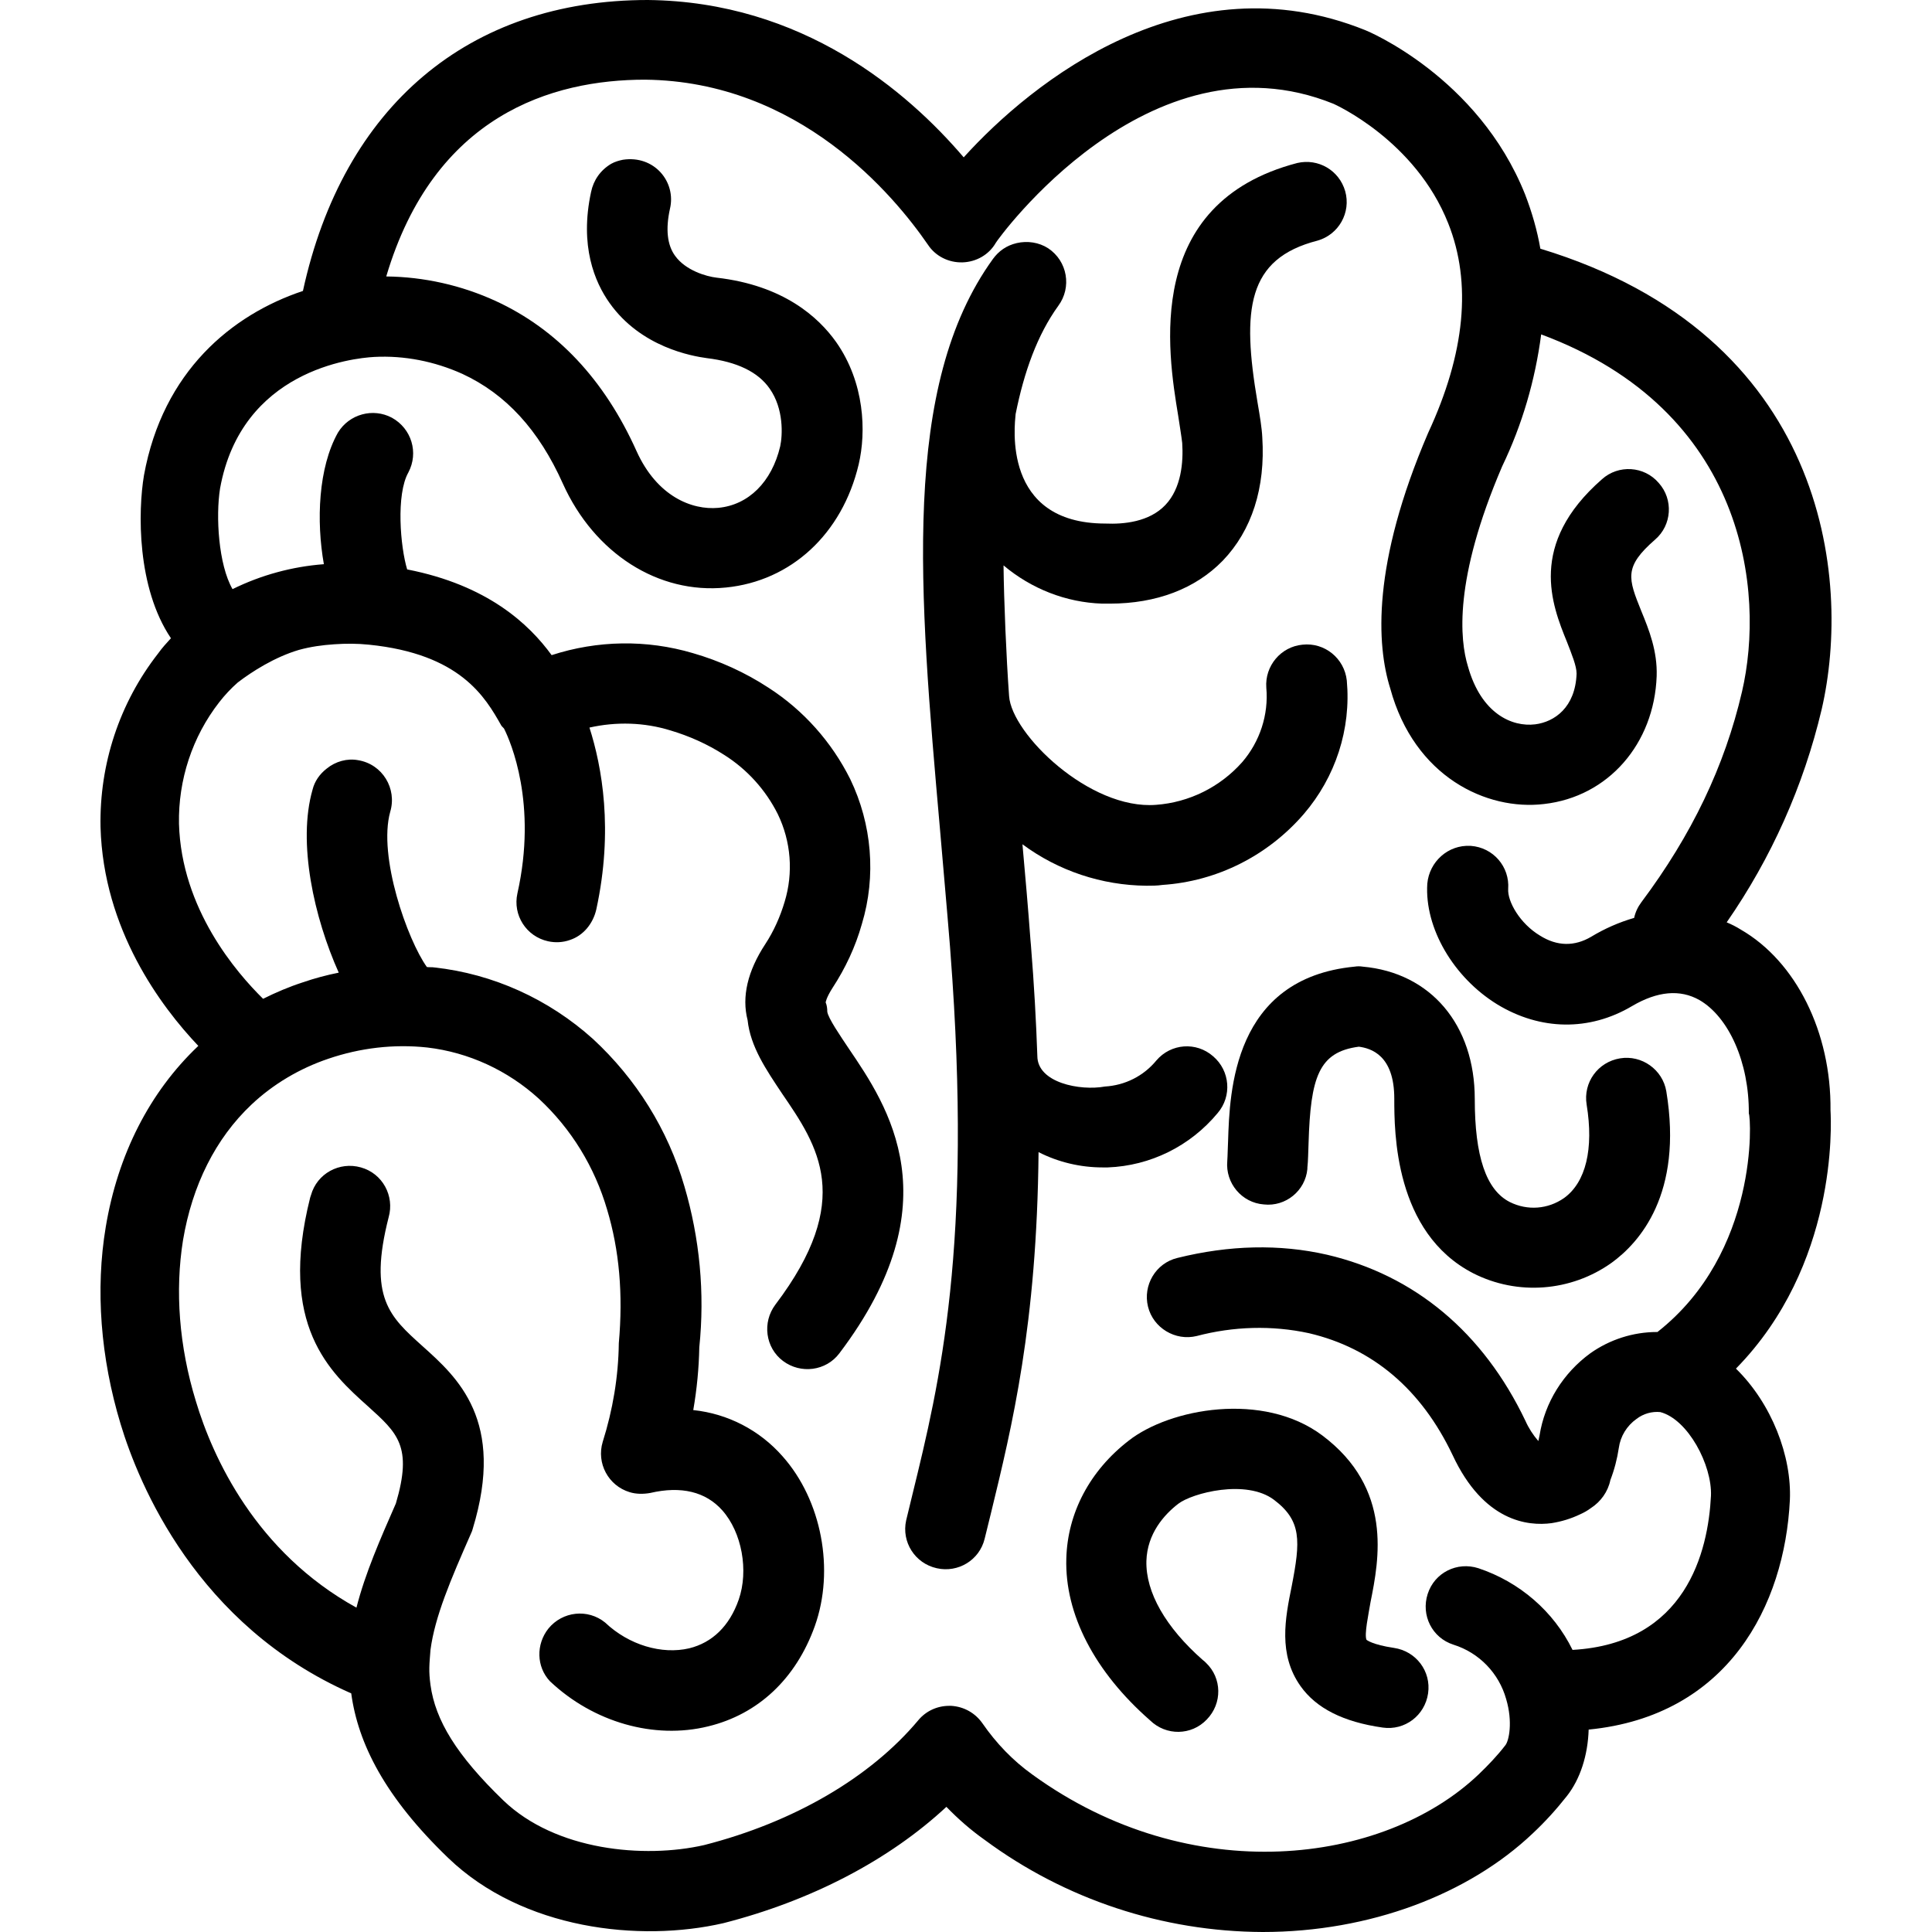
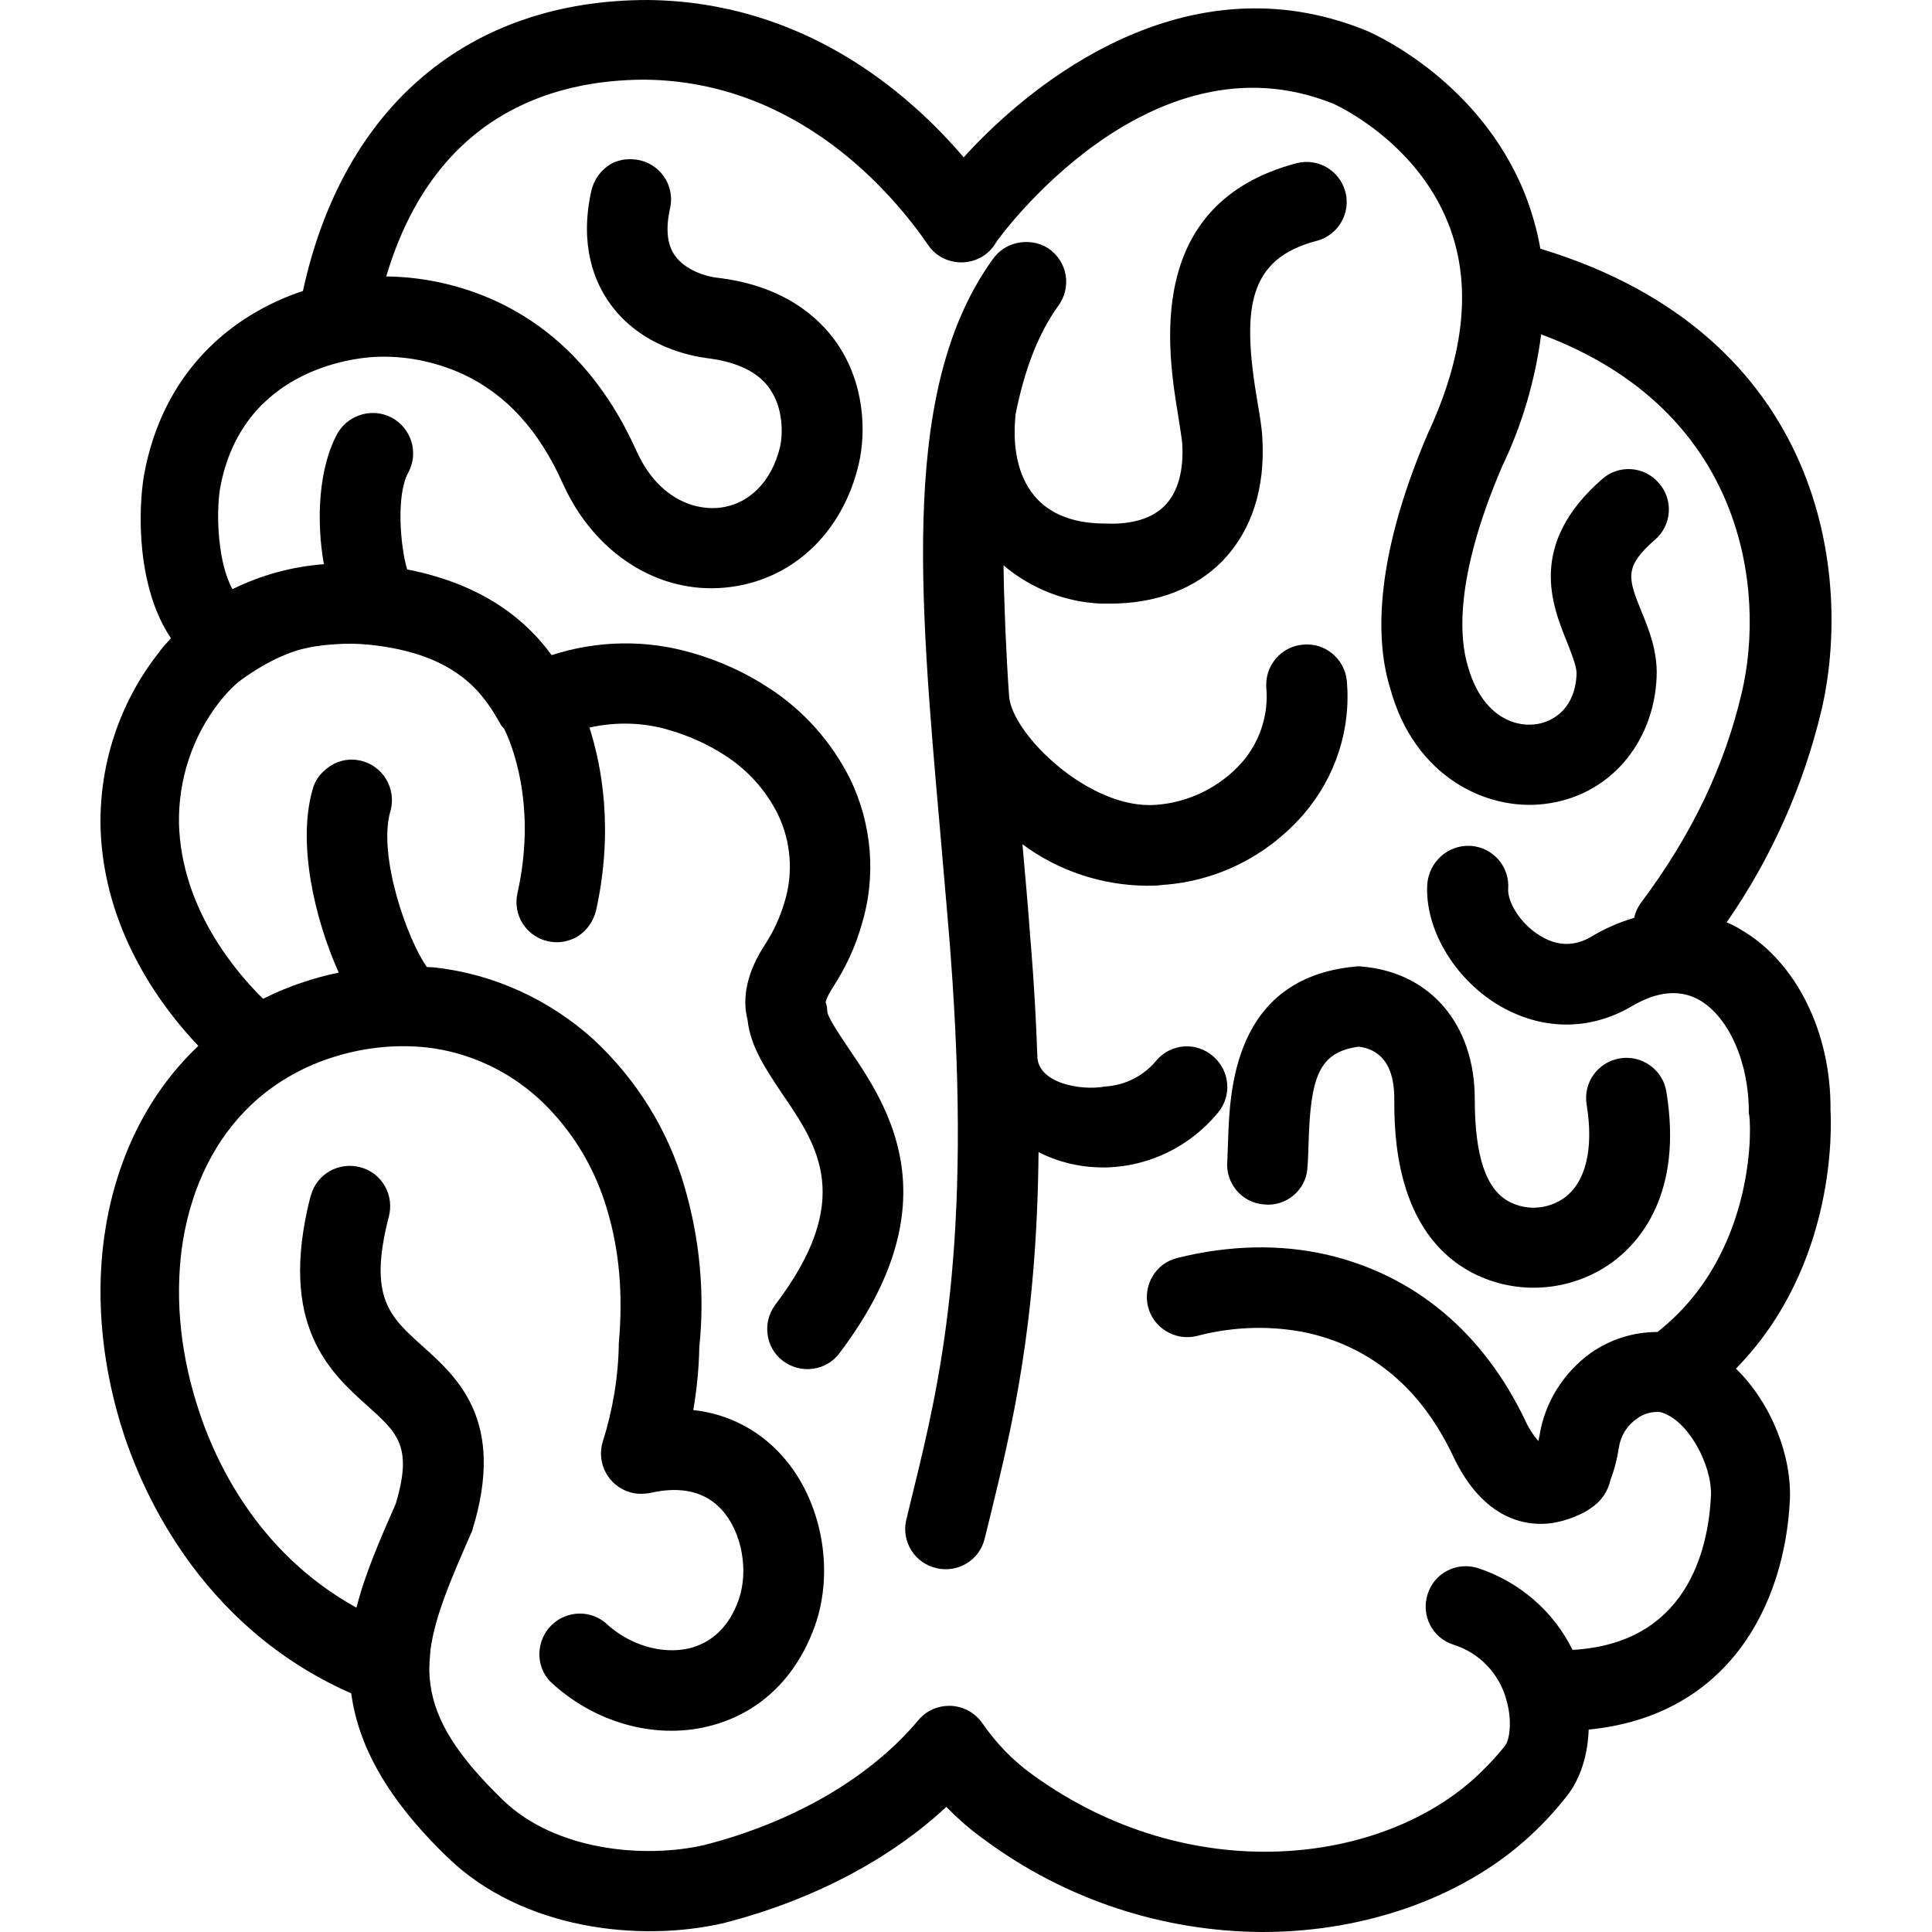
<svg xmlns="http://www.w3.org/2000/svg" version="1.1" id="Layer_1" x="0px" y="0px" viewBox="0 0 512 512" style="enable-background:new 0 0 512 512;" xml:space="preserve">
  <g>
    <g>
      <path d="M485.102,294.232c0.213-20.689-9.171-39.459-23.782-47.883c-1.173-0.747-2.452-1.387-3.732-1.92    c11.838-17.063,20.369-36.152,25.168-56.415c8.105-34.98,1.067-99.179-74.544-122.108c-0.853-4.906-2.24-9.705-4.052-14.397    c-12.477-31.246-42.018-43.404-42.338-43.511c-47.35-19.089-88.195,13.544-106.431,33.7C240.46,24.208,212.732,0.427,171.674,0    c-47.457,0-80.73,28.154-91.394,77.104c-18.876,6.292-37.112,21.329-42.124,48.843c-1.6,9.491-1.92,29.754,7.146,43.191    c-1.173,1.28-2.347,2.56-3.412,4.052c-10.238,13.117-15.57,29.327-15.25,45.963c0.747,27.194,15.997,47.563,25.915,58.015    l-0.107,0.107c-12.797,12.157-21.223,28.687-24.422,47.883c-2.772,16.53-1.387,34.66,3.946,52.256    c4.799,15.89,20.156,53.322,61.107,71.345c1.813,13.33,8.958,27.514,25.702,43.618c19.729,18.983,50.762,22.395,72.945,17.276    c23.355-5.972,43.938-16.744,59.081-30.821c3.092,3.199,6.506,6.186,10.131,8.745c21.329,15.784,47.137,24.315,73.692,24.422    c28.474,0,54.602-10.025,71.558-26.128c3.306-3.092,6.292-6.399,9.065-9.918c3.519-4.479,5.546-10.771,5.759-17.596    c37.005-3.626,51.936-32.953,53.322-60.787c0.533-11.625-4.799-25.595-14.29-34.873    C486.914,335.29,485.315,298.071,485.102,294.232z M439.244,352.993h-0.107c-6.399,0-12.584,2.027-17.703,5.652    c-7.146,5.226-12.05,13.01-13.437,21.755c-0.107,0.533-0.213,1.067-0.32,1.493c-1.387-1.6-2.559-3.412-3.412-5.332    c-11.198-23.462-29.327-38.605-52.576-44.044c-12.584-2.879-25.915-2.56-39.672,0.853c-5.759,1.387-9.171,7.251-7.785,12.904    c1.387,5.652,7.252,9.171,12.904,7.785c9.705-2.559,19.943-2.879,29.754-0.747c16.849,3.946,29.754,14.824,38.072,32.313    c8.211,17.596,19.943,18.876,26.234,18.023c2.666-0.427,5.119-1.173,7.571-2.346c0.96-0.427,1.92-0.96,2.772-1.6    c2.666-1.707,4.586-4.372,5.226-7.465c1.067-2.772,1.813-5.652,2.24-8.531c0.427-3.092,2.133-5.866,4.692-7.678    c1.813-1.387,4.052-2.027,6.292-1.813c7.358,1.92,13.757,14.077,13.437,22.182c-0.747,14.824-6.612,39.139-36.685,40.844    c-5.012-10.238-14.077-18.023-24.955-21.648c-5.652-1.813-11.625,1.173-13.437,6.826c-1.813,5.652,1.173,11.625,6.826,13.437    c6.826,2.133,12.05,7.571,13.97,14.397c1.813,6.079,0.747,11.091-0.213,12.264c-2.133,2.772-4.586,5.332-7.146,7.785    c-25.168,23.888-76.251,30.394-118.162,0c-5.226-3.732-9.598-8.318-13.224-13.544c-1.92-2.772-4.906-4.479-8.318-4.692h-0.533    c-3.199,0-6.186,1.387-8.211,3.839c-12.69,15.144-32.953,26.981-56.735,33.06c-15.89,3.626-39.352,1.493-53.216-11.838    c-12.37-11.945-18.023-21.223-19.303-30.607c-0.508-3.779-0.3-5.362,0-9.278c1.173-8.851,5.332-18.556,10.771-30.927    c0.213-0.427,0.32-0.747,0.427-1.173c8.745-28.687-4.052-40.099-13.33-48.417c-8.638-7.785-14.397-12.797-8.958-34.126    c1.6-5.652-1.6-11.625-7.358-13.224c-5.652-1.6-11.625,1.6-13.224,7.358c-0.107,0.213-0.107,0.427-0.213,0.64    c-8.531,33.913,5.226,46.283,15.357,55.348c7.785,7.039,11.838,10.558,7.358,25.702c-4.159,9.491-8.105,18.449-10.451,27.621    C67.8,411.331,56.389,386.269,51.91,371.339c-4.479-14.61-5.546-29.327-3.412-42.658c2.453-14.61,8.638-26.981,18.129-35.94    c5.759-5.439,12.797-9.598,20.369-12.157c8.425-2.879,17.383-3.946,26.234-2.986c10.985,1.28,21.329,6.079,29.541,13.544    c8.638,7.998,14.824,18.129,18.129,29.434c3.199,10.665,4.266,22.288,3.092,35.406c-0.107,8.851-1.6,17.703-4.266,26.128    c-1.707,5.652,1.493,11.625,7.146,13.33c1.707,0.533,3.626,0.533,5.439,0.213c8.211-1.92,14.717-0.32,19.089,4.586    c5.226,5.866,7.039,15.997,4.372,23.675c-2.453,7.039-7.039,11.411-13.117,12.904c-7.251,1.707-15.997-0.853-22.288-6.826    c-4.586-3.732-11.305-2.986-15.037,1.6c-3.306,4.159-3.199,10.131,0.427,13.97c11.518,10.878,27.621,15.464,41.911,11.944    c13.224-3.199,23.248-12.584,28.261-26.554c5.332-14.93,1.813-33.38-8.531-45.004c-6.079-6.932-14.504-11.305-23.675-12.264    c0.96-5.546,1.493-11.091,1.6-16.637c1.493-14.397,0.107-28.901-3.946-42.658c-4.372-15.037-12.797-28.474-24.208-39.032    c-11.731-10.558-26.448-17.276-42.124-18.983c-0.64-0.107-1.28,0-1.92-0.107c-5.119-7.146-13.01-29.327-9.705-41.164    c1.813-6.079-2.027-12.584-8.531-13.65c-2.879-0.533-5.972,0.32-8.318,2.24c-1.92,1.493-3.199,3.412-3.732,5.546    c-4.052,14.077,0.427,34.02,6.932,48.523c-3.199,0.64-6.399,1.493-9.491,2.559c-3.626,1.173-7.146,2.666-10.558,4.372    c-7.039-6.932-21.648-23.782-22.288-46.39c-0.213-11.625,3.519-23.035,10.665-32.206c1.493-1.92,3.092-3.626,4.906-5.226    c3.792-2.906,9.791-6.739,16.21-8.638c3.092-0.853,6.186-1.28,9.385-1.493c3.092-0.213,6.079-0.213,9.171,0.107    c24.208,2.452,30.821,13.864,35.086,21.435c0.213,0.32,0.533,0.533,0.747,0.853c1.707,3.412,8.851,19.836,3.519,43.618    c-1.28,5.759,2.346,11.411,8.105,12.69c1.92,0.427,3.946,0.32,5.759-0.32c3.626-1.173,6.186-4.372,7.039-8.105    c4.586-21.116,1.493-37.859-1.813-48.203c7.146-1.6,14.504-1.387,21.436,0.747c5.012,1.493,9.811,3.626,14.29,6.506    c6.079,3.839,10.985,9.278,14.184,15.677c3.519,7.251,4.159,15.57,1.813,23.248c-1.173,3.946-2.879,7.785-5.119,11.198    c-4.692,7.146-6.292,13.97-4.692,20.156c0.747,7.039,4.906,13.117,9.171,19.516c9.491,13.864,19.196,28.154-1.813,55.881    c-3.519,4.692-2.666,11.411,2.027,14.93c4.693,3.519,11.411,2.666,14.93-2.027c30.287-39.992,12.797-65.586,2.452-80.836    c-2.133-3.199-5.439-7.998-5.652-9.705c0-0.853-0.107-1.707-0.427-2.453c0,0,0.107-1.173,1.813-3.839    c3.412-5.226,6.079-10.878,7.785-16.956c3.839-12.69,2.666-26.447-3.092-38.392c-4.906-9.811-12.37-18.236-21.648-24.208    c-6.186-4.052-13.01-7.146-20.049-9.171c-12.264-3.626-25.275-3.412-37.432,0.533c-5.972-8.211-16.956-18.556-38.285-22.715    c-1.813-5.972-2.986-19.836,0.32-25.702c2.772-5.226,0.853-11.625-4.372-14.504c-5.012-2.666-11.305-0.96-14.29,3.946    c-5.226,9.278-5.759,23.462-3.732,34.873c-8.425,0.64-16.637,2.879-24.208,6.612c-3.732-6.506-4.479-19.303-3.306-26.661    c5.652-31.353,35.086-34.553,40.844-34.873c7.998-0.427,15.997,1.173,23.355,4.479c11.518,5.332,20.263,14.824,26.661,29.114    c8.318,18.449,25.275,29.327,43.191,27.514c17.276-1.707,30.821-14.184,35.193-32.633c2.027-8.638,1.6-21.648-5.972-32.42    c-4.692-6.612-13.97-15.037-31.673-17.063c-2.772-0.32-8.211-1.92-10.985-5.759c-2.133-2.879-2.559-7.146-1.387-12.477    c1.707-7.146-4.159-14.29-12.477-13.01c-1.067,0.213-2.133,0.533-3.092,1.067c-2.879,1.707-4.692,4.372-5.332,7.465    c-3.092,14.29,0.96,23.888,4.906,29.434c8.318,11.731,21.862,14.077,25.808,14.61c7.891,0.96,13.544,3.626,16.636,8.105    c3.732,5.332,3.412,12.264,2.772,15.25c-2.24,9.491-8.425,15.57-16.424,16.317c-6.932,0.64-16.21-2.986-21.648-15.037    c-8.531-18.983-21.116-32.313-37.325-39.779c-9.065-4.159-18.983-6.399-29.007-6.506c12.69-42.764,43.938-52.149,68.573-52.149    c40.951,0.427,66.013,30.714,74.971,43.724c2.027,3.092,5.546,4.799,9.171,4.692c3.626-0.107,7.039-2.027,8.851-5.226    c0.32-0.64,40.419-56.628,89.474-36.792c0.213,0.107,21.648,9.598,30.394,31.673c6.292,15.784,4.479,34.446-5.332,55.561    c-14.93,34.766-13.65,56.201-10.025,67.719c6.399,23.462,25.595,32.42,40.738,30.607c17.063-1.92,29.221-15.997,29.861-33.913    c0.213-6.612-2.027-12.264-4.052-17.169c-3.519-8.745-4.692-11.731,3.626-18.983c4.479-3.839,4.906-10.665,0.96-15.037    c-3.839-4.479-10.665-4.906-15.037-0.96c-19.729,17.276-13.224,33.38-9.278,43.084c1.28,3.306,2.56,6.399,2.56,8.425    c-0.32,8.958-5.866,12.797-10.985,13.437c-6.079,0.747-14.29-2.772-17.809-15.357c-2.133-6.932-3.839-22.928,9.065-53.002    c5.332-11.091,8.745-22.822,10.345-34.98c54.282,20.156,59.401,68.146,53.216,94.7c-4.586,19.729-13.33,37.965-26.661,55.775    c-0.96,1.28-1.6,2.666-1.92,4.159c-4.052,1.173-7.891,2.879-11.411,5.012c-4.372,2.56-8.958,2.56-13.544-0.32    c-5.332-3.199-8.638-9.065-8.425-12.37c0.427-5.866-3.946-10.985-9.918-11.411c0,0,0,0-0.107,0    c-5.866-0.32-10.878,4.159-11.411,10.025c-0.747,11.731,6.932,24.848,18.556,31.993c11.411,6.932,24.422,7.146,35.726,0.427    c6.719-3.946,12.69-4.479,17.809-1.6c7.785,4.479,13.224,16.53,13.117,30.074C464.093,296.258,466.119,331.878,439.244,352.993z" />
    </g>
  </g>
  <g>
    <g>
      <path d="M441.592,289.221c-0.961-5.76-6.507-9.706-12.265-8.746c-5.866,0.96-9.811,6.399-8.851,12.264    c1.92,11.731-0.213,20.583-5.972,24.742c-4.266,2.986-9.705,3.412-14.397,1.067c-6.292-3.199-9.278-12.157-9.278-27.301    c0-19.623-11.625-33.486-29.754-35.086c-0.64-0.107-1.387-0.107-2.027,0c-32.313,3.092-33.166,33.273-33.593,46.177    c-0.107,2.027-0.107,3.839-0.213,5.332c-0.533,5.866,3.839,11.091,9.705,11.518c5.759,0.64,10.985-3.626,11.518-9.385    c0-0.107,0-0.213,0-0.32c0.213-1.92,0.213-4.159,0.32-6.612c0.533-17.383,2.666-24.102,13.33-25.488    c3.199,0.427,9.385,2.24,9.385,13.757c0,8.745,0,35.513,20.903,46.283c11.731,5.972,25.915,4.906,36.685-2.772    C434.446,329.319,446.071,316.415,441.592,289.221z" />
    </g>
  </g>
  <g>
    <g>
      <path d="M356.915,180.337c-0.64-5.866-5.866-10.131-11.731-9.491c-5.759,0.533-10.025,5.652-9.598,11.411    c0.64,7.146-1.707,14.29-6.399,19.729c-5.866,6.612-14.077,10.665-22.822,11.305c-17.596,1.387-38.27-18.779-38.945-28.827    c-0.747-10.238-1.367-25.242-1.473-34.626c7.358,6.186,16.529,9.811,26.128,10.131c0.64,0,1.28,0,2.027,0    c12.37,0,22.715-3.946,29.967-11.411c7.678-7.998,11.305-19.303,10.451-32.633c-0.107-2.453-0.64-5.652-1.28-9.385    c-4.159-24.528-2.772-37.965,15.89-42.764c5.652-1.6,8.958-7.465,7.358-13.117c-1.6-5.546-7.146-8.745-12.69-7.465    c-40.844,10.665-34.34,50.123-31.566,66.973c0.427,2.879,0.853,5.332,1.067,7.251c0.32,5.012-0.213,11.945-4.479,16.424    s-10.985,5.119-15.89,4.906c-27.507-0.023-24.008-26.206-23.782-29.007c2.24-11.198,5.759-21.009,11.305-28.687    c3.626-4.906,2.453-11.838-2.666-15.25c-2.452-1.6-5.546-2.027-8.318-1.387c-2.772,0.64-4.799,2.133-6.292,4.159    c-24.422,33.7-19.623,88.089-14.077,151.115c0.853,10.131,1.813,20.583,2.667,31.246l0.107,1.493    c5.972,77.851-2.879,114.216-10.025,143.437l-1.707,7.039c-1.28,5.759,2.347,11.411,8.105,12.69    c5.652,1.28,11.305-2.133,12.69-7.785l1.707-6.932c5.546-22.822,12.157-49.803,12.584-95.553    c5.226,2.666,11.091,4.052,16.956,4.052h1.387c11.305-0.427,21.862-5.652,29.114-14.397c3.839-4.479,3.306-11.198-1.173-15.037    c-4.481-3.949-11.2-3.415-15.039,1.064c-3.412,4.159-8.318,6.612-13.65,6.932c-6.614,1.208-17.916-1-17.916-8.105    c-0.32-9.171-0.853-18.876-1.707-29.434l-0.107-1.173c-0.64-8.745-1.387-17.169-2.133-25.488    c9.491,7.039,21.009,10.878,32.846,10.985c1.387,0,2.879,0,4.266-0.213c14.504-0.96,27.941-7.785,37.432-18.769    C353.929,205.932,358.088,193.241,356.915,180.337z" />
    </g>
  </g>
  <g>
    <g>
-       <path d="M369.394,436.708c-5.759-0.853-7.251-2.133-7.251-2.133c-0.64-1.387,0.533-6.826,1.067-10.025    c2.24-11.198,5.972-30.074-12.797-44.151c-15.677-11.731-40.419-7.146-51.296,1.387c-10.346,7.999-16.212,19.197-16.532,31.247    c-0.427,14.717,7.465,29.967,22.182,42.871c4.266,4.159,10.985,4.052,15.037-0.213c4.159-4.266,4.052-10.985-0.213-15.037    c-0.213-0.213-0.533-0.533-0.853-0.747c-9.811-8.638-15.144-17.916-14.93-26.234c0.213-7.251,4.692-12.264,8.425-15.144    c3.732-2.879,18.023-6.612,25.382-1.067c7.358,5.546,7.039,10.878,4.692,22.928c-1.707,8.425-3.626,18.023,2.346,26.447    c4.159,5.866,11.305,9.491,21.755,10.985c5.866,0.853,11.198-3.199,12.05-9.065C379.312,442.892,375.26,437.561,369.394,436.708z" />
-     </g>
+       </g>
  </g>
  <g>
</g>
  <g>
</g>
  <g>
</g>
  <g>
</g>
  <g>
</g>
  <g>
</g>
  <g>
</g>
  <g>
</g>
  <g>
</g>
  <g>
</g>
  <g>
</g>
  <g>
</g>
  <g>
</g>
  <g>
</g>
  <g>
</g>
</svg>